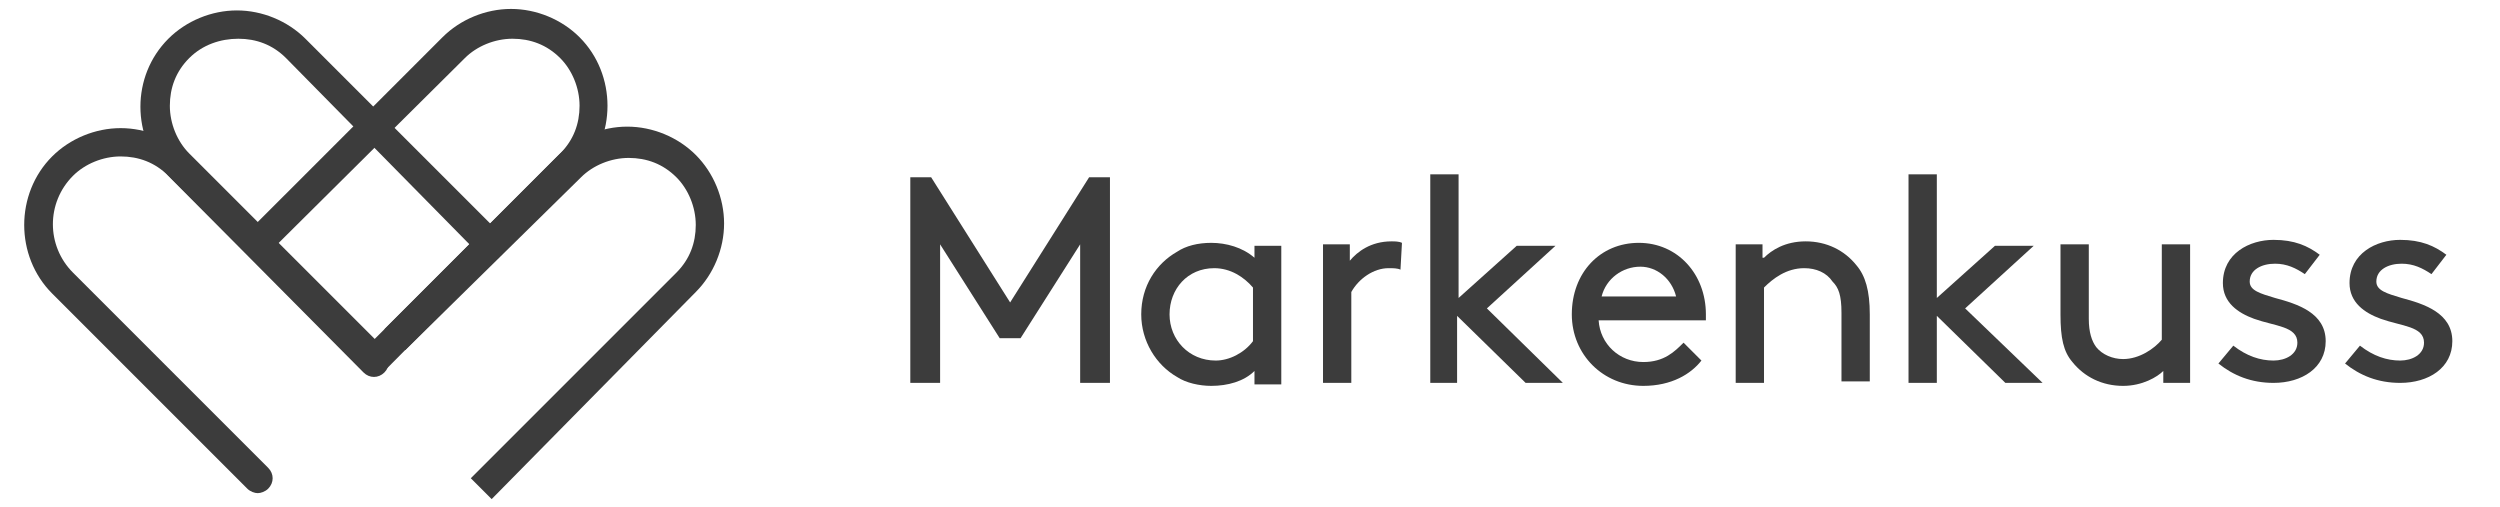
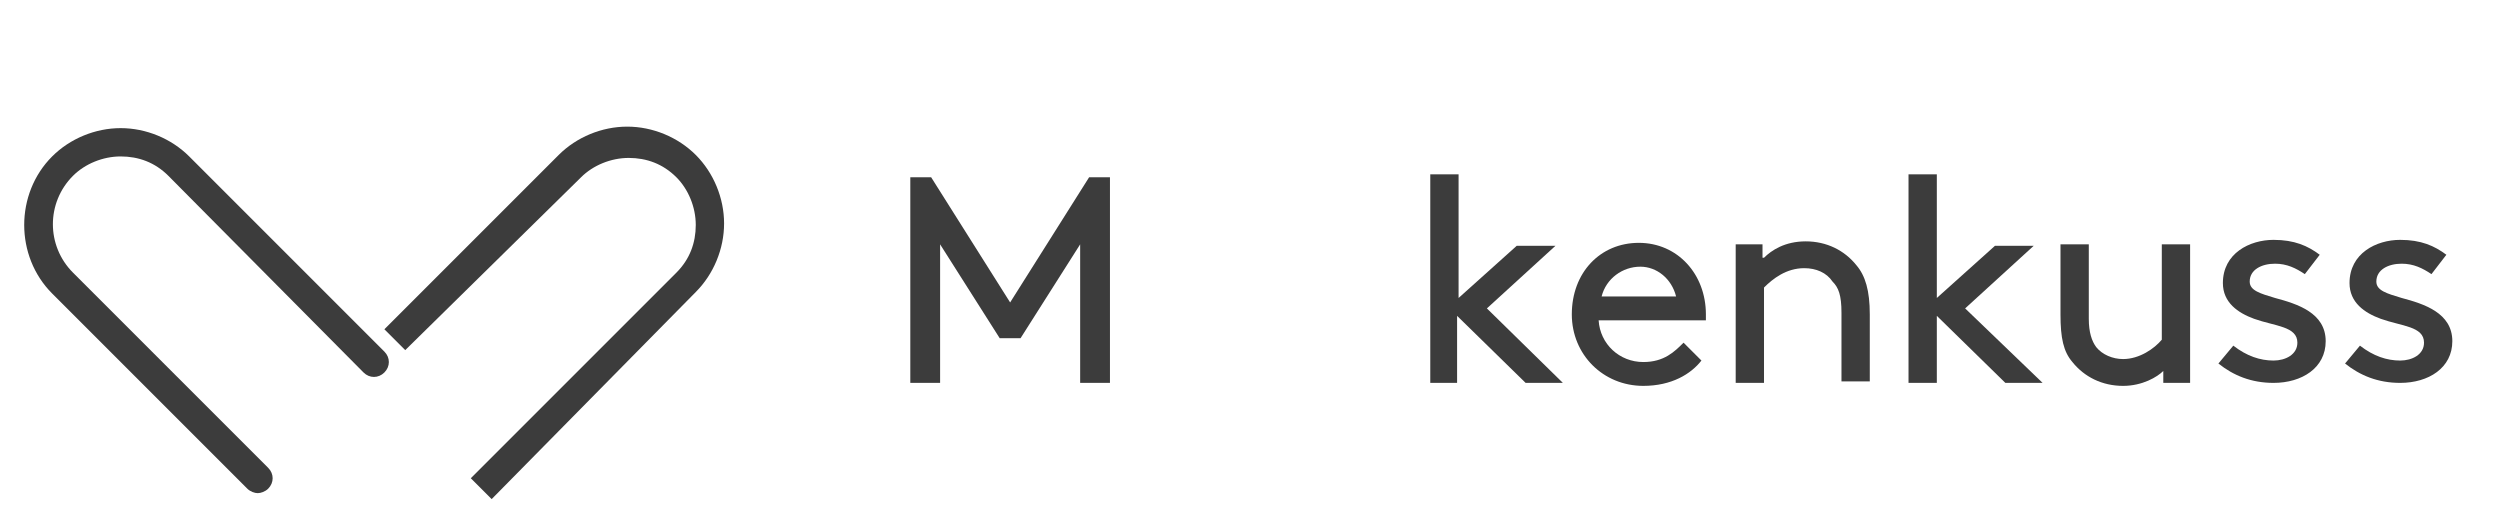
<svg xmlns="http://www.w3.org/2000/svg" version="1.1" id="Ebene_2" x="0px" y="0px" viewBox="0 0 167.8 34" style="enable-background:new 0 0 167.8 34;" xml:space="preserve">
  <style type="text/css">
	.st0{fill:#3C3C3C;}
</style>
  <g>
    <g>
      <path class="st0" d="M17.3,33.1c-0.2,0-0.5-0.1-0.7-0.3L3.5,19.7c-2.5-2.5-2.5-6.7,0-9.2c1.2-1.2,2.9-1.9,4.6-1.9    c1.7,0,3.4,0.7,4.6,1.9l13.1,13.1c0.4,0.4,0.4,1,0,1.4c-0.4,0.4-1,0.4-1.4,0L11.3,11.8c-0.9-0.9-2-1.3-3.2-1.3    c-1.2,0-2.4,0.5-3.2,1.3c-1.8,1.8-1.8,4.7,0,6.5L18,31.4c0.4,0.4,0.4,1,0,1.4C17.8,33,17.5,33.1,17.3,33.1z" />
    </g>
    <g>
-       <path class="st0" d="M25.1,25.2c-0.2,0-0.5-0.1-0.7-0.3L11.3,11.8c0,0,0,0,0,0c-2.5-2.6-2.5-6.7,0-9.2c1.2-1.2,2.9-1.9,4.6-1.9    s3.4,0.7,4.6,1.9l13.1,13.1c0.4,0.4,0.4,1,0,1.4c-0.4,0.4-1,0.4-1.4,0L19.2,3.9c-0.9-0.9-2-1.3-3.2-1.3S13.6,3,12.7,3.9    c-0.9,0.9-1.3,2-1.3,3.2s0.5,2.4,1.3,3.2c0,0,0,0,0,0l13.1,13.1c0.4,0.4,0.4,1,0,1.4C25.6,25.1,25.4,25.2,25.1,25.2z" />
-     </g>
+       </g>
    <g>
      <path class="st0" d="M33,33.5l-1.4-1.4l13.8-13.8c0,0,0,0,0,0c0.9-0.9,1.3-2,1.3-3.2c0-1.2-0.5-2.4-1.3-3.2    c-0.9-0.9-2-1.3-3.2-1.3c-1.2,0-2.4,0.5-3.2,1.3L27.2,23.5l-1.4-1.4l11.7-11.7c1.2-1.2,2.9-1.9,4.6-1.9c1.7,0,3.4,0.7,4.6,1.9    c1.2,1.2,1.9,2.9,1.9,4.6c0,1.7-0.7,3.4-1.9,4.6c0,0,0,0,0,0L33,33.5z" />
    </g>
    <g>
-       <path class="st0" d="M26,24.7l-1.4-1.4l13-13c0.9-0.9,1.3-2,1.3-3.2s-0.5-2.4-1.3-3.2c-0.9-0.9-2-1.3-3.2-1.3    c-1.2,0-2.4,0.5-3.2,1.3L17.3,17.7l-1.4-1.4L29.7,2.5c1.2-1.2,2.9-1.9,4.6-1.9c1.7,0,3.4,0.7,4.6,1.9c2.5,2.5,2.5,6.7,0,9.2    L26,24.7z" />
-     </g>
+       </g>
  </g>
  <g>
    <path class="st0" d="M68.5,22.7h-1.4l-4-6.3v9.3h-2V11.9h1.4l5.3,8.4l5.3-8.4h1.4v13.8h-2v-9.3L68.5,22.7z" />
-     <path class="st0" d="M84.2,24.9c-0.7,0.7-1.8,1-2.9,1c-0.8,0-1.7-0.2-2.3-0.6c-1.4-0.8-2.4-2.4-2.4-4.2c0-1.9,1-3.4,2.4-4.2   c0.6-0.4,1.4-0.6,2.3-0.6c1,0,2.1,0.3,2.9,1v-0.8H86v9.3h-1.8V24.9z M84.1,19.3c-0.6-0.7-1.5-1.3-2.6-1.3c-1.8,0-3,1.4-3,3.1   c0,1.7,1.3,3.1,3.1,3.1c0.9,0,1.9-0.5,2.5-1.3V19.3z" />
-     <path class="st0" d="M94,18.1C93.8,18,93.5,18,93.2,18c-1,0-2,0.7-2.5,1.6v6.1h-1.9v-9.3h1.8v1.1c0.5-0.6,1.4-1.3,2.8-1.3   c0.2,0,0.5,0,0.7,0.1L94,18.1z" />
    <path class="st0" d="M104.9,25.7h-2.5l-4.6-4.5v4.5H96v-14h1.9V20l3.9-3.5h2.6l-4.6,4.2L104.9,25.7z" />
    <path class="st0" d="M107.3,21.5c0.1,1.6,1.4,2.8,3,2.8c1.4,0,2.1-0.7,2.7-1.3l1.2,1.2c-0.7,0.9-2,1.7-3.9,1.7   c-2.7,0-4.8-2.1-4.8-4.8c0-2.8,1.9-4.8,4.5-4.8c2.6,0,4.5,2.1,4.5,4.8c0,0.1,0,0.2,0,0.4H107.3z M107.5,19.9h5   c-0.3-1.2-1.3-2-2.4-2C108.9,17.9,107.8,18.7,107.5,19.9z" />
    <path class="st0" d="M118.4,17.3c0.5-0.5,1.4-1.1,2.8-1.1c1.4,0,2.6,0.6,3.4,1.6c0.6,0.7,0.9,1.7,0.9,3.3v4.5h-1.9v-4.6   c0-1.2-0.2-1.7-0.6-2.1c-0.4-0.6-1.1-0.9-1.9-0.9c-1.2,0-2.1,0.7-2.7,1.3v6.4h-1.9v-9.3h1.8V17.3z" />
    <path class="st0" d="M137.1,25.7h-2.5l-4.6-4.5v4.5h-1.9v-14h1.9V20l3.9-3.5h2.6l-4.6,4.2L137.1,25.7z" />
    <path class="st0" d="M139.1,24.3c-0.6-0.7-0.8-1.6-0.8-3.2v-4.7h1.9v5c0,0.9,0.2,1.5,0.5,1.9c0.4,0.5,1.1,0.8,1.8,0.8   c1.1,0,2.1-0.7,2.6-1.3v-6.4h1.9v9.3h-1.8v-0.8c-0.4,0.4-1.4,1-2.7,1C141.1,25.9,139.9,25.3,139.1,24.3z" />
    <path class="st0" d="M149.9,23.2c0.9,0.7,1.8,1,2.7,1c0.8,0,1.6-0.4,1.6-1.2c0-1.1-1.5-1.1-2.9-1.6c-1.1-0.4-2.1-1.1-2.1-2.4   c0-2,1.8-2.9,3.4-2.9c1.4,0,2.3,0.4,3.1,1l-1,1.3c-0.6-0.4-1.2-0.7-2-0.7c-0.9,0-1.7,0.4-1.7,1.2c0,0.6,0.7,0.8,1.7,1.1   c1.5,0.4,3.4,1,3.4,2.9c0,1.8-1.6,2.8-3.5,2.8c-1.5,0-2.7-0.5-3.7-1.3L149.9,23.2z" />
    <path class="st0" d="M158.4,23.2c0.9,0.7,1.8,1,2.7,1c0.8,0,1.6-0.4,1.6-1.2c0-1.1-1.5-1.1-2.9-1.6c-1.1-0.4-2.1-1.1-2.1-2.4   c0-2,1.8-2.9,3.4-2.9c1.4,0,2.3,0.4,3.1,1l-1,1.3c-0.6-0.4-1.2-0.7-2-0.7c-0.9,0-1.7,0.4-1.7,1.2c0,0.6,0.7,0.8,1.7,1.1   c1.5,0.4,3.4,1,3.4,2.9c0,1.8-1.6,2.8-3.5,2.8c-1.5,0-2.7-0.5-3.7-1.3L158.4,23.2z" />
  </g>
</svg>